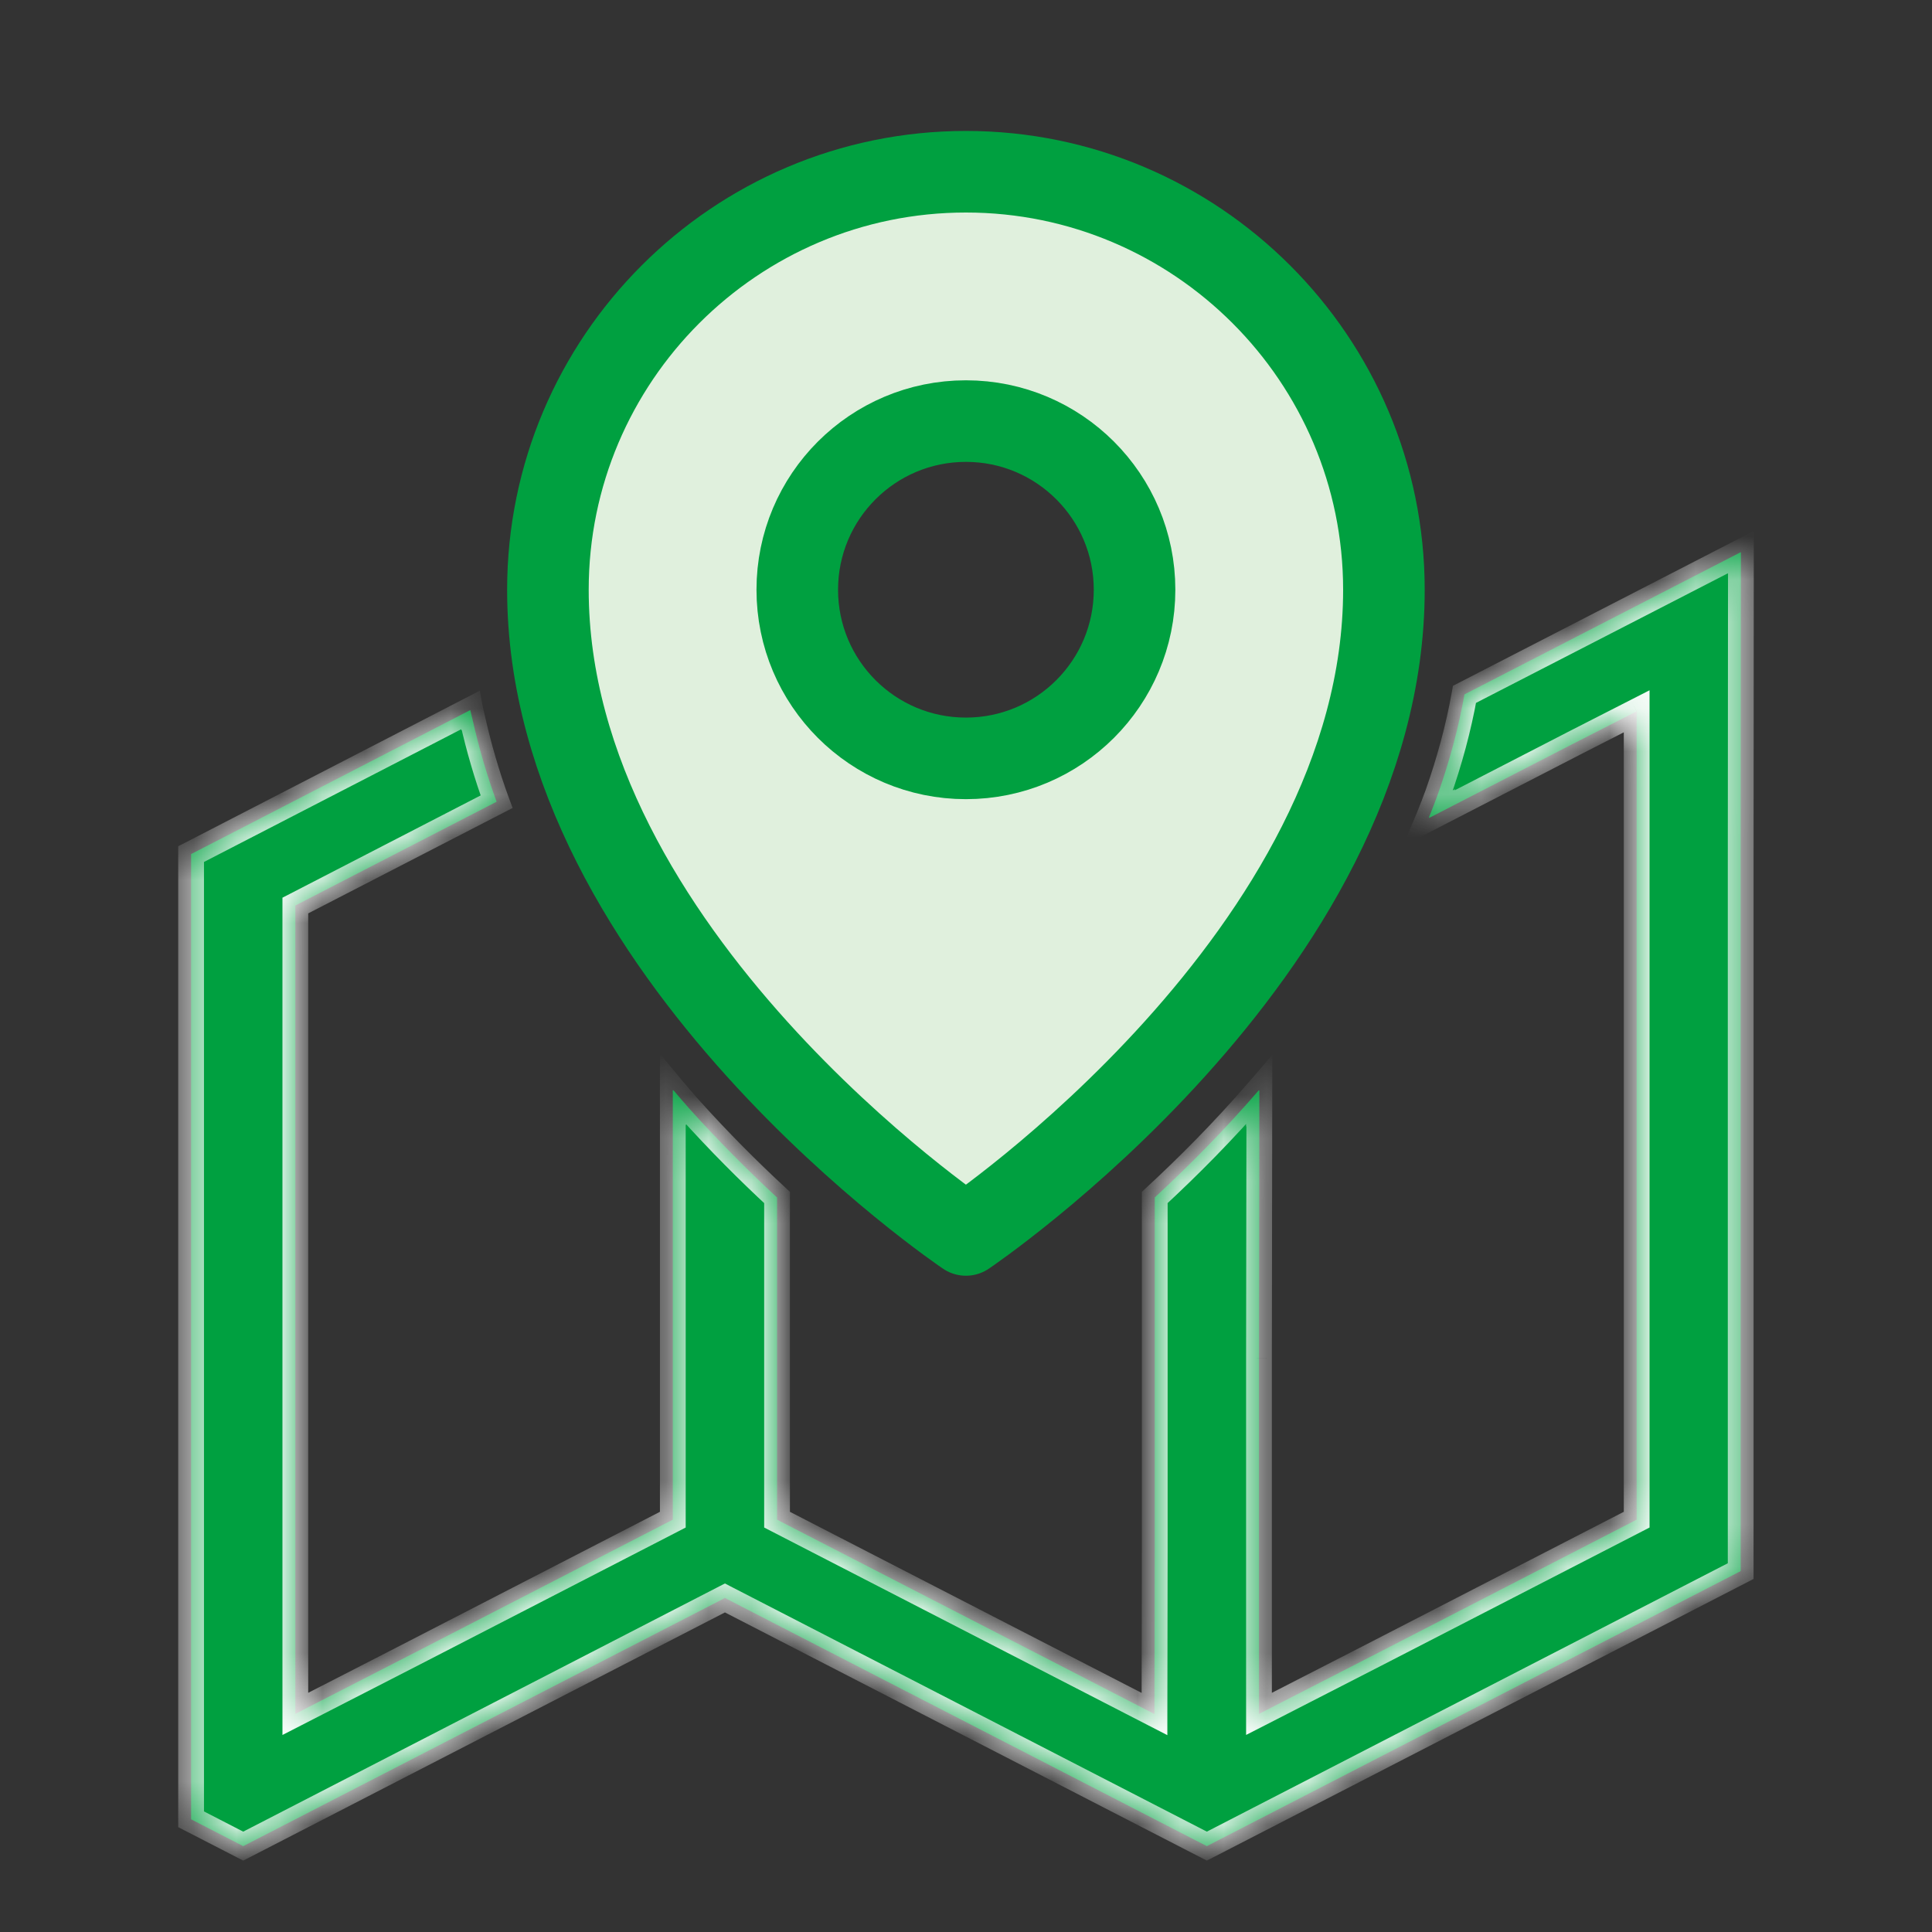
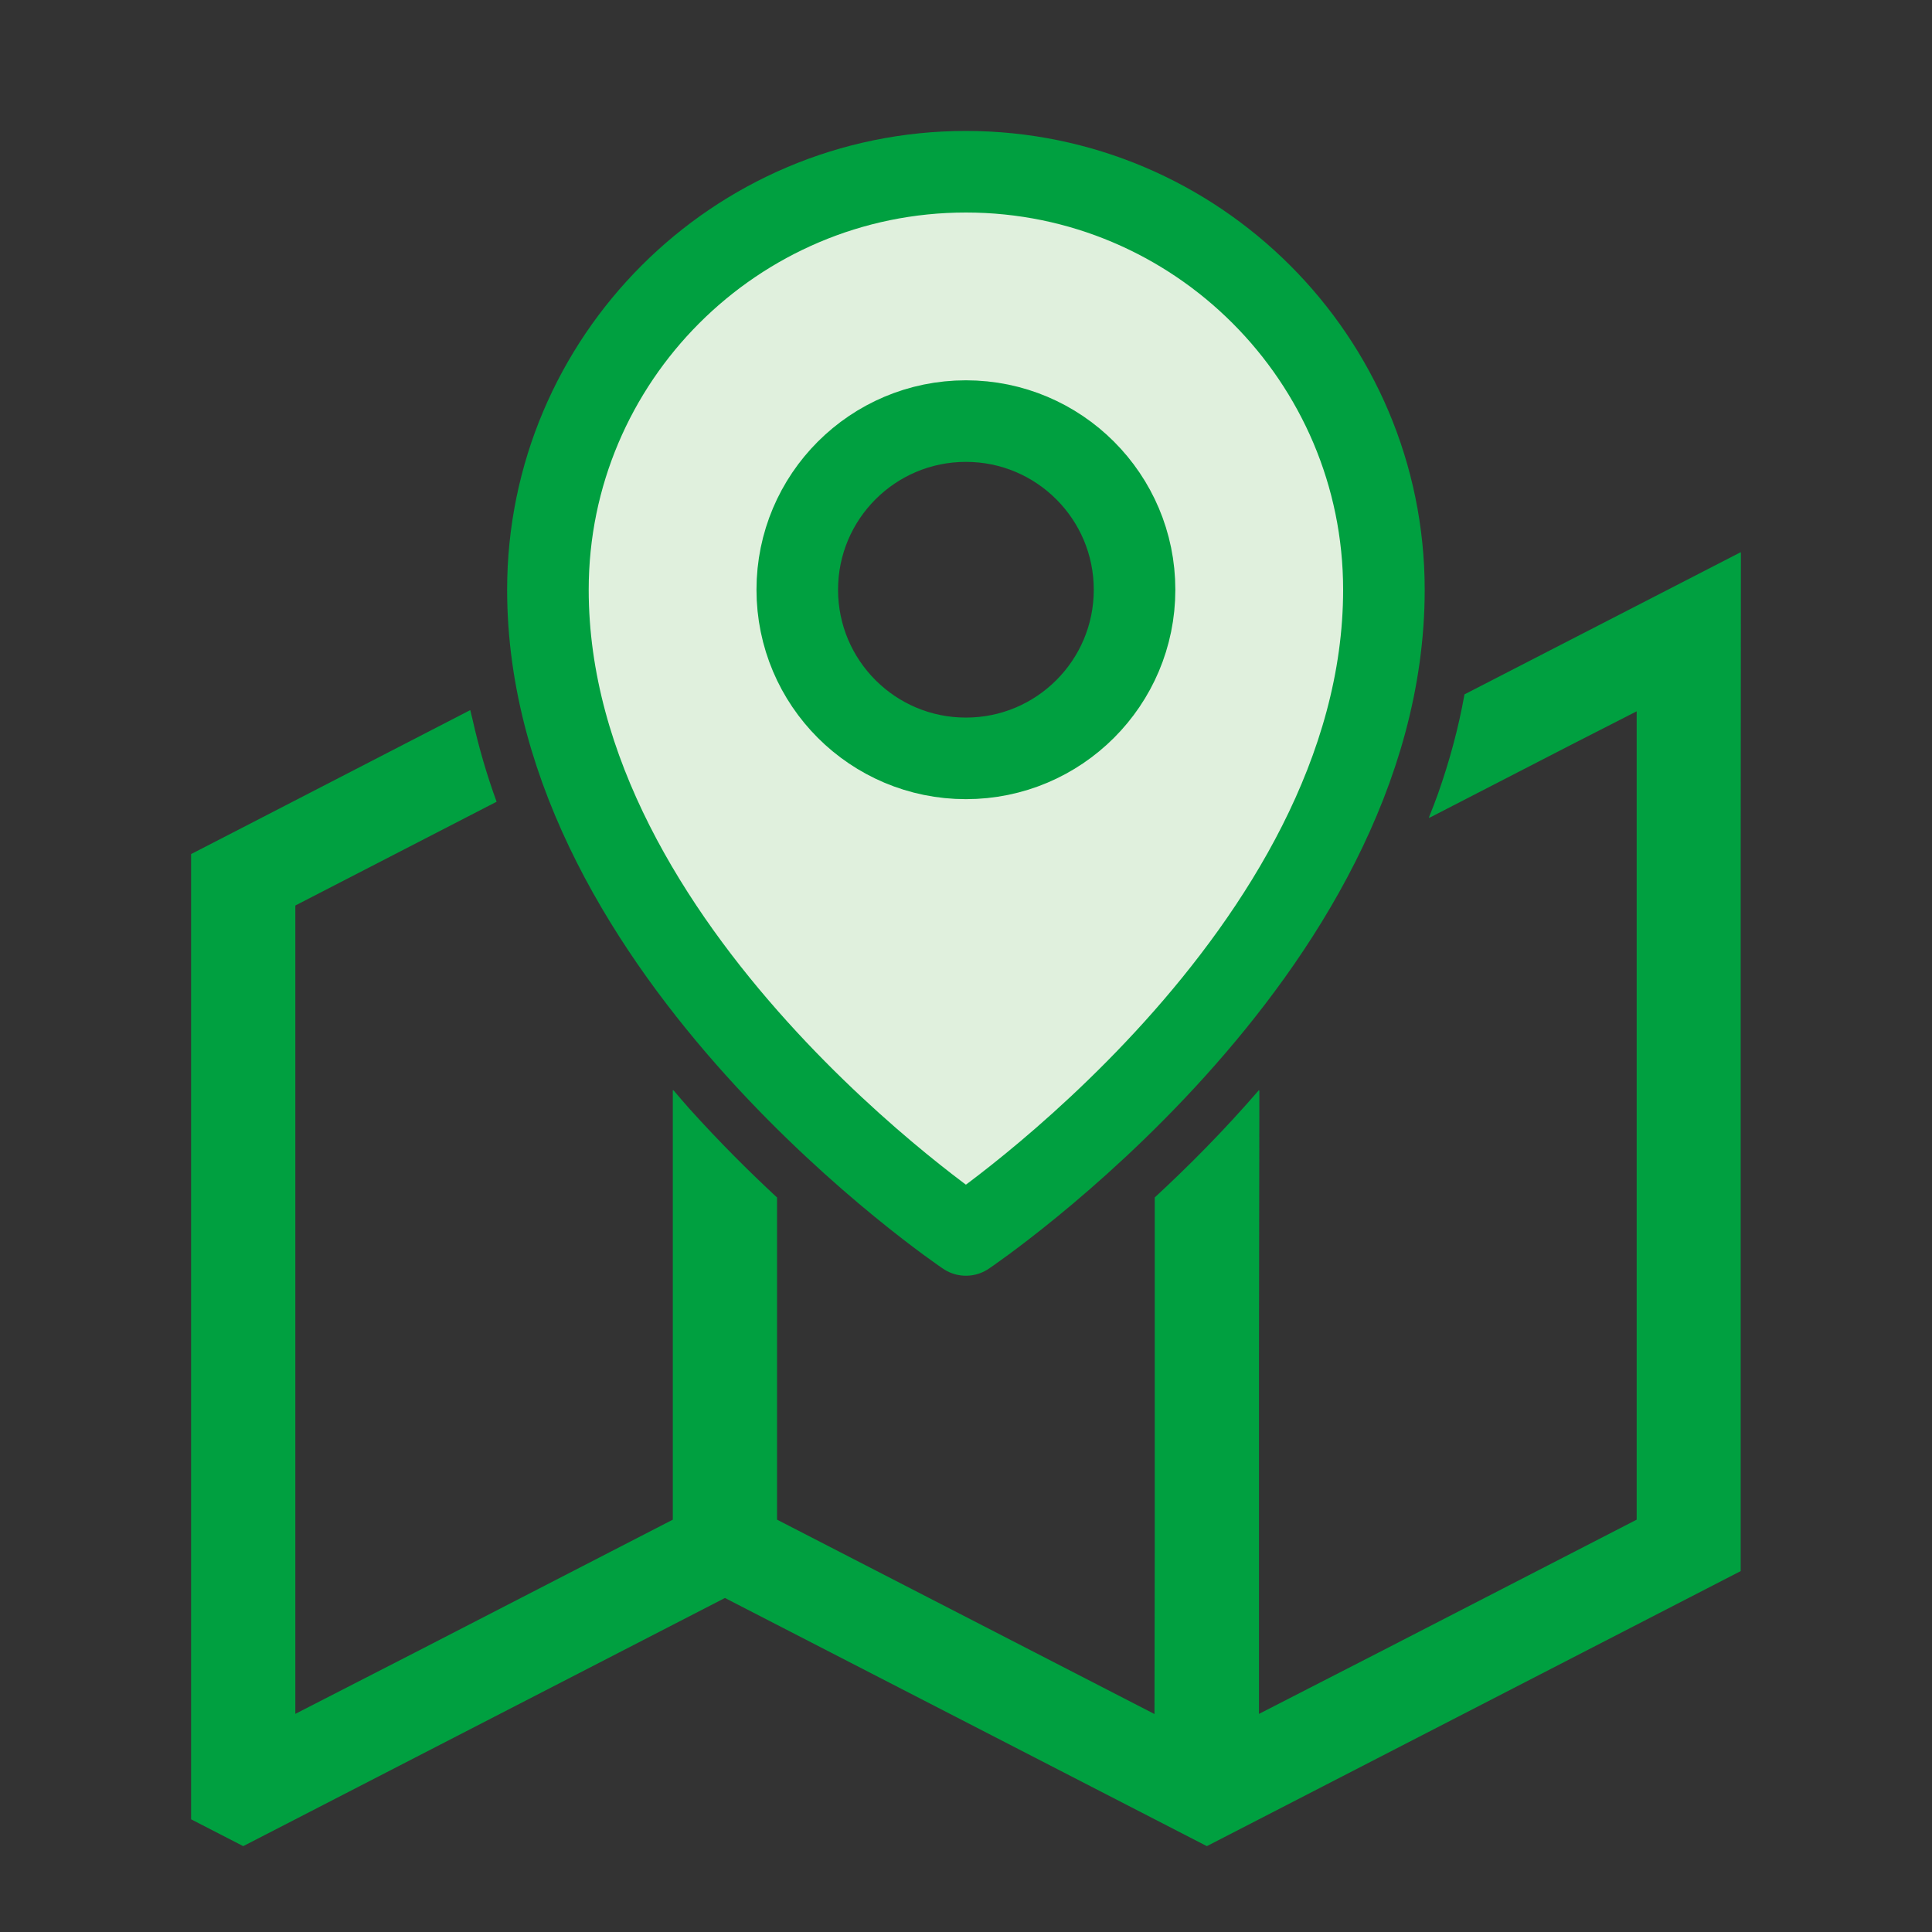
<svg xmlns="http://www.w3.org/2000/svg" width="45" height="45" viewBox="0 0 45 45" fill="none">
  <rect x="0" y="0" width="45" height="45" fill="#333333" stroke="none" />
  <path d="M22.498 28.764C22.498 28.764 32.234 22.213 32.234 13.736C32.234 8.368 27.866 4 22.498 4C17.129 4 12.762 8.368 12.762 13.736C12.762 22.213 22.498 28.764 22.498 28.764ZM22.498 9.808C24.667 9.808 26.426 11.567 26.426 13.736C26.426 15.906 24.667 17.664 22.498 17.664C20.328 17.664 18.57 15.906 18.57 13.736C18.57 11.567 20.328 9.808 22.498 9.808Z" fill="#E0F0DD" stroke="#00A040" stroke-width="1.9" stroke-linejoin="round" />
  <mask id="path-2-inside-1_487_8531" fill="white">
-     <path d="M40.549 12.873L40.544 12.876V12.862L34.111 16.173C33.969 16.968 33.758 17.739 33.495 18.485C33.427 18.671 33.358 18.857 33.281 19.042L33.293 19.035C33.29 19.041 33.288 19.047 33.286 19.052L36.621 17.334L38.121 16.568V35.396L32.117 38.488L29.324 39.92V31.628L29.333 25.398C29.33 25.402 29.327 25.405 29.324 25.408V25.39C28.499 26.346 27.663 27.182 26.896 27.891V36.157L26.89 39.923L18.099 35.396V27.892C17.45 27.291 16.752 26.595 16.052 25.818C15.928 25.675 15.802 25.533 15.683 25.39V25.404C15.679 25.399 15.675 25.395 15.671 25.39V35.396L9.666 38.49L6.879 39.919V21.091L11.567 18.674C11.341 18.057 11.155 17.417 11.008 16.765C10.993 16.694 10.971 16.621 10.957 16.551L10.955 16.553C10.954 16.549 10.953 16.544 10.952 16.54L5.665 19.268L4.451 19.893V42.375L5.665 43L6.879 42.375L16.885 37.22L26.896 42.375L28.11 43L29.324 42.375L40.544 36.594V20.267L40.549 12.873Z" />
-   </mask>
+     </mask>
  <path d="M40.549 12.873L40.544 12.876V12.862L34.111 16.173C33.969 16.968 33.758 17.739 33.495 18.485C33.427 18.671 33.358 18.857 33.281 19.042L33.293 19.035C33.29 19.041 33.288 19.047 33.286 19.052L36.621 17.334L38.121 16.568V35.396L32.117 38.488L29.324 39.92V31.628L29.333 25.398C29.33 25.402 29.327 25.405 29.324 25.408V25.39C28.499 26.346 27.663 27.182 26.896 27.891V36.157L26.89 39.923L18.099 35.396V27.892C17.45 27.291 16.752 26.595 16.052 25.818C15.928 25.675 15.802 25.533 15.683 25.39V25.404C15.679 25.399 15.675 25.395 15.671 25.39V35.396L9.666 38.49L6.879 39.919V21.091L11.567 18.674C11.341 18.057 11.155 17.417 11.008 16.765C10.993 16.694 10.971 16.621 10.957 16.551L10.955 16.553C10.954 16.549 10.953 16.544 10.952 16.54L5.665 19.268L4.451 19.893V42.375L5.665 43L6.879 42.375L16.885 37.22L26.896 42.375L28.11 43L29.324 42.375L40.544 36.594V20.267L40.549 12.873Z" fill="#00A040" />
-   <path d="M40.549 12.873L40.849 12.873L40.849 12.387L40.415 12.604L40.549 12.873ZM40.544 12.876H40.244V13.361L40.678 13.144L40.544 12.876ZM40.544 12.862H40.844V12.37L40.407 12.595L40.544 12.862ZM34.111 16.173L33.974 15.906L33.842 15.974L33.816 16.12L34.111 16.173ZM33.495 18.485L33.777 18.588L33.778 18.584L33.495 18.485ZM33.281 19.042L33.004 18.926L32.683 19.695L33.42 19.307L33.281 19.042ZM33.293 19.035L33.569 19.151L33.892 18.381L33.153 18.77L33.293 19.035ZM33.286 19.052L33.006 18.946L32.729 19.677L33.424 19.319L33.286 19.052ZM36.621 17.334L36.484 17.067L36.483 17.068L36.621 17.334ZM38.121 16.568H38.421V16.078L37.984 16.301L38.121 16.568ZM38.121 35.396L38.258 35.663L38.421 35.579V35.396H38.121ZM32.117 38.488L32.254 38.755L32.254 38.755L32.117 38.488ZM29.324 39.92H29.024V40.41L29.461 40.187L29.324 39.92ZM29.324 31.628L29.024 31.627V31.628H29.324ZM29.333 25.398L29.633 25.398L29.634 24.565L29.102 25.206L29.333 25.398ZM29.324 25.408H29.024V26.24L29.555 25.6L29.324 25.408ZM29.324 25.39H29.624V24.583L29.097 25.194L29.324 25.39ZM26.896 27.891L26.692 27.671L26.596 27.76V27.891H26.896ZM26.896 36.157L27.196 36.157V36.157H26.896ZM26.89 39.923L26.753 40.19L27.19 40.415L27.19 39.924L26.89 39.923ZM18.099 35.396H17.799V35.579L17.962 35.663L18.099 35.396ZM18.099 27.892H18.399V27.76L18.303 27.671L18.099 27.892ZM16.052 25.818L15.827 26.015L15.829 26.018L16.052 25.818ZM15.683 25.39L15.914 25.198L15.383 24.558V25.39H15.683ZM15.683 25.404L15.457 25.601L15.983 26.205V25.404H15.683ZM15.671 25.39L15.897 25.193L15.371 24.589V25.39H15.671ZM15.671 35.396L15.809 35.663L15.971 35.579V35.396H15.671ZM9.666 38.49L9.803 38.757L9.803 38.757L9.666 38.49ZM6.879 39.919H6.579V40.411L7.016 40.187L6.879 39.919ZM6.879 21.091L6.742 20.825L6.579 20.909V21.091H6.879ZM11.567 18.674L11.704 18.941L11.94 18.819L11.848 18.571L11.567 18.674ZM11.008 16.765L10.714 16.826L10.715 16.831L11.008 16.765ZM10.957 16.551L11.252 16.496L11.176 16.086L10.811 16.289L10.957 16.551ZM10.955 16.553L10.662 16.618L10.749 17.011L11.101 16.814L10.955 16.553ZM10.952 16.54L11.246 16.48L11.167 16.092L10.814 16.274L10.952 16.54ZM5.665 19.268L5.803 19.534L5.803 19.534L5.665 19.268ZM4.451 19.893L4.314 19.627L4.151 19.71V19.893H4.451ZM4.451 42.375H4.151V42.558L4.314 42.642L4.451 42.375ZM5.665 43L5.528 43.267L5.665 43.337L5.802 43.267L5.665 43ZM6.879 42.375L7.016 42.642L7.016 42.642L6.879 42.375ZM16.885 37.22L17.022 36.953L16.885 36.882L16.747 36.953L16.885 37.22ZM26.896 42.375L27.033 42.108L27.033 42.108L26.896 42.375ZM28.11 43L27.973 43.267L28.11 43.337L28.247 43.267L28.11 43ZM29.324 42.375L29.461 42.642L29.461 42.642L29.324 42.375ZM40.544 36.594L40.681 36.861L40.844 36.777V36.594H40.544ZM40.544 20.267L40.244 20.267V20.267H40.544ZM40.415 12.604L40.41 12.607L40.678 13.144L40.683 13.141L40.415 12.604ZM40.844 12.876V12.862H40.244V12.876H40.844ZM40.407 12.595L33.974 15.906L34.248 16.439L40.681 13.129L40.407 12.595ZM33.816 16.12C33.677 16.898 33.47 17.653 33.212 18.385L33.778 18.584C34.045 17.825 34.261 17.038 34.406 16.225L33.816 16.12ZM33.214 18.381C33.145 18.567 33.078 18.748 33.004 18.926L33.558 19.157C33.637 18.966 33.708 18.774 33.777 18.588L33.214 18.381ZM33.42 19.307L33.432 19.301L33.153 18.77L33.141 18.776L33.42 19.307ZM33.016 18.919C33.011 18.931 33.008 18.94 33.006 18.944C33.006 18.945 33.006 18.946 33.005 18.947C33.005 18.948 33.005 18.948 33.005 18.948C33.005 18.948 33.005 18.948 33.006 18.946L33.567 19.159C33.569 19.154 33.57 19.151 33.571 19.148C33.571 19.147 33.572 19.146 33.572 19.145C33.572 19.144 33.572 19.144 33.572 19.143C33.573 19.142 33.572 19.146 33.569 19.151L33.016 18.919ZM33.424 19.319L36.758 17.601L36.483 17.068L33.149 18.786L33.424 19.319ZM36.757 17.601L38.257 16.835L37.984 16.301L36.484 17.067L36.757 17.601ZM37.821 16.568V35.396H38.421V16.568H37.821ZM37.984 35.129L31.979 38.221L32.254 38.755L38.258 35.663L37.984 35.129ZM31.98 38.221L29.187 39.653L29.461 40.187L32.254 38.755L31.98 38.221ZM29.624 39.92V31.628H29.024V39.92H29.624ZM29.624 31.628L29.633 25.398L29.033 25.398L29.024 31.627L29.624 31.628ZM29.102 25.206C29.105 25.204 29.106 25.202 29.107 25.201C29.107 25.201 29.108 25.2 29.107 25.201C29.106 25.202 29.104 25.204 29.102 25.206C29.1 25.209 29.097 25.212 29.093 25.217L29.555 25.6C29.553 25.603 29.551 25.604 29.55 25.605C29.55 25.606 29.549 25.606 29.55 25.605C29.551 25.605 29.553 25.602 29.555 25.6C29.557 25.598 29.56 25.594 29.564 25.59L29.102 25.206ZM29.624 25.408V25.39H29.024V25.408H29.624ZM29.097 25.194C28.281 26.14 27.453 26.968 26.692 27.671L27.1 28.112C27.873 27.396 28.717 26.553 29.551 25.586L29.097 25.194ZM26.596 27.891V36.157H27.196V27.891H26.596ZM26.596 36.156L26.59 39.923L27.19 39.924L27.196 36.157L26.596 36.156ZM27.028 39.656L18.236 35.129L17.962 35.663L26.753 40.19L27.028 39.656ZM18.399 35.396V27.892H17.799V35.396H18.399ZM18.303 27.671C17.66 27.077 16.968 26.387 16.276 25.617L15.829 26.018C16.535 26.803 17.24 27.506 17.895 28.112L18.303 27.671ZM16.278 25.62C16.152 25.476 16.029 25.337 15.914 25.198L15.452 25.582C15.574 25.728 15.704 25.875 15.827 26.015L16.278 25.62ZM15.383 25.39V25.404H15.983V25.39H15.383ZM15.909 25.207C15.905 25.202 15.901 25.197 15.899 25.195C15.897 25.193 15.897 25.193 15.897 25.193L15.445 25.587C15.449 25.592 15.453 25.596 15.455 25.598C15.457 25.601 15.457 25.601 15.457 25.601L15.909 25.207ZM15.371 25.39V35.396H15.971V25.39H15.371ZM15.534 35.129L9.528 38.223L9.803 38.757L15.809 35.663L15.534 35.129ZM9.529 38.223L6.742 39.653L7.016 40.187L9.803 38.757L9.529 38.223ZM7.179 39.919V21.091H6.579V39.919H7.179ZM7.017 21.358L11.704 18.941L11.429 18.407L6.742 20.825L7.017 21.358ZM11.848 18.571C11.627 17.967 11.445 17.339 11.3 16.699L10.715 16.831C10.865 17.494 11.054 18.147 11.285 18.777L11.848 18.571ZM11.302 16.704C11.293 16.66 11.281 16.617 11.273 16.584C11.264 16.548 11.257 16.52 11.252 16.496L10.663 16.606C10.671 16.652 10.682 16.697 10.691 16.732C10.701 16.77 10.709 16.799 10.714 16.826L11.302 16.704ZM10.811 16.289L10.809 16.291L11.101 16.814L11.104 16.813L10.811 16.289ZM11.248 16.488C11.247 16.483 11.246 16.479 11.245 16.476C11.245 16.474 11.244 16.471 11.244 16.471C11.244 16.47 11.244 16.471 11.244 16.473C11.245 16.474 11.245 16.477 11.246 16.48L10.658 16.6C10.659 16.606 10.66 16.611 10.661 16.614C10.662 16.618 10.663 16.621 10.663 16.622C10.664 16.624 10.663 16.623 10.663 16.623C10.663 16.622 10.663 16.62 10.662 16.618L11.248 16.488ZM10.814 16.274L5.528 19.001L5.803 19.534L11.089 16.807L10.814 16.274ZM5.528 19.001L4.314 19.627L4.589 20.16L5.803 19.534L5.528 19.001ZM4.151 19.893V42.375H4.751V19.893H4.151ZM4.314 42.642L5.528 43.267L5.802 42.733L4.589 42.108L4.314 42.642ZM5.802 43.267L7.016 42.642L6.742 42.108L5.528 42.733L5.802 43.267ZM7.016 42.642L17.022 37.486L16.747 36.953L6.742 42.108L7.016 42.642ZM16.748 37.486L26.759 42.642L27.033 42.108L17.022 36.953L16.748 37.486ZM26.759 42.642L27.973 43.267L28.247 42.733L27.033 42.108L26.759 42.642ZM28.247 43.267L29.461 42.642L29.186 42.108L27.973 42.733L28.247 43.267ZM29.461 42.642L40.681 36.861L40.406 36.328L29.186 42.108L29.461 42.642ZM40.844 36.594V20.267H40.244V36.594H40.844ZM40.844 20.267L40.849 12.873L40.249 12.873L40.244 20.267L40.844 20.267Z" fill="white" mask="url(#path-2-inside-1_487_8531)" />
</svg>